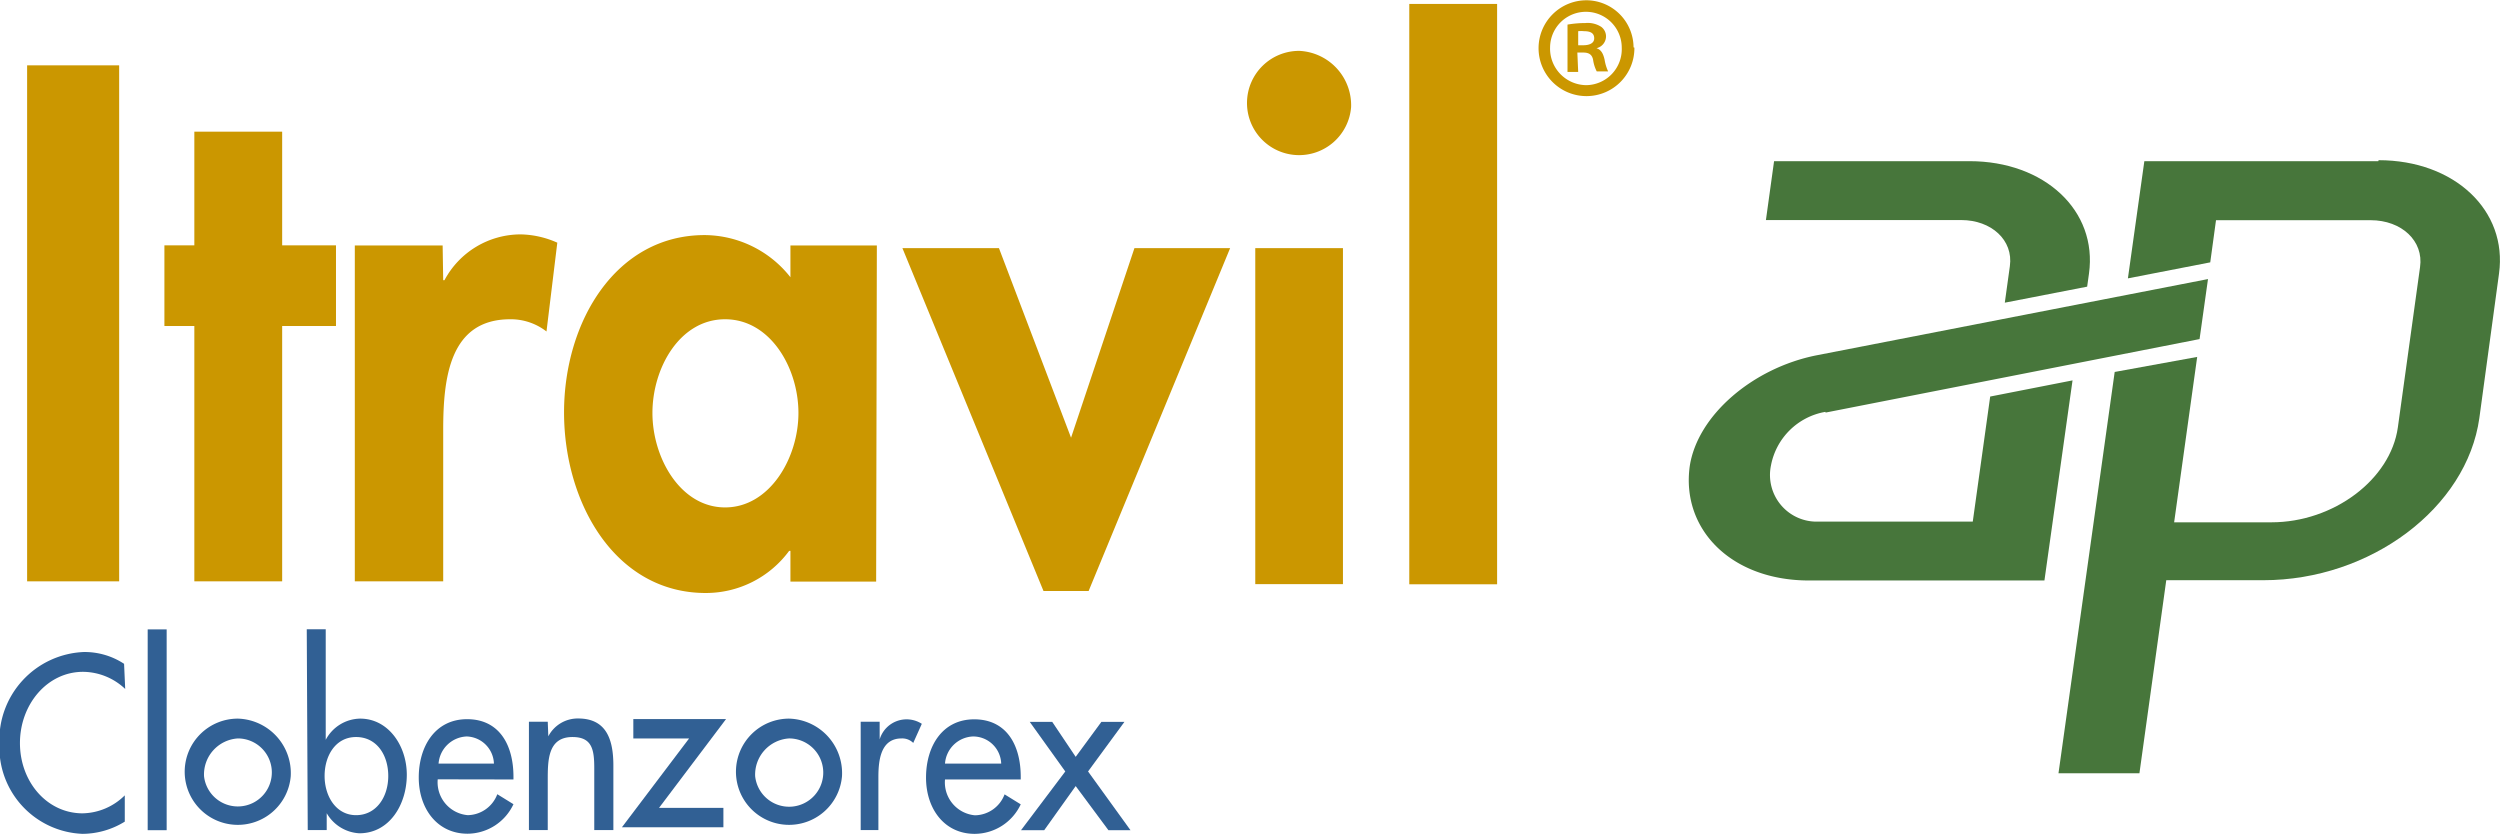
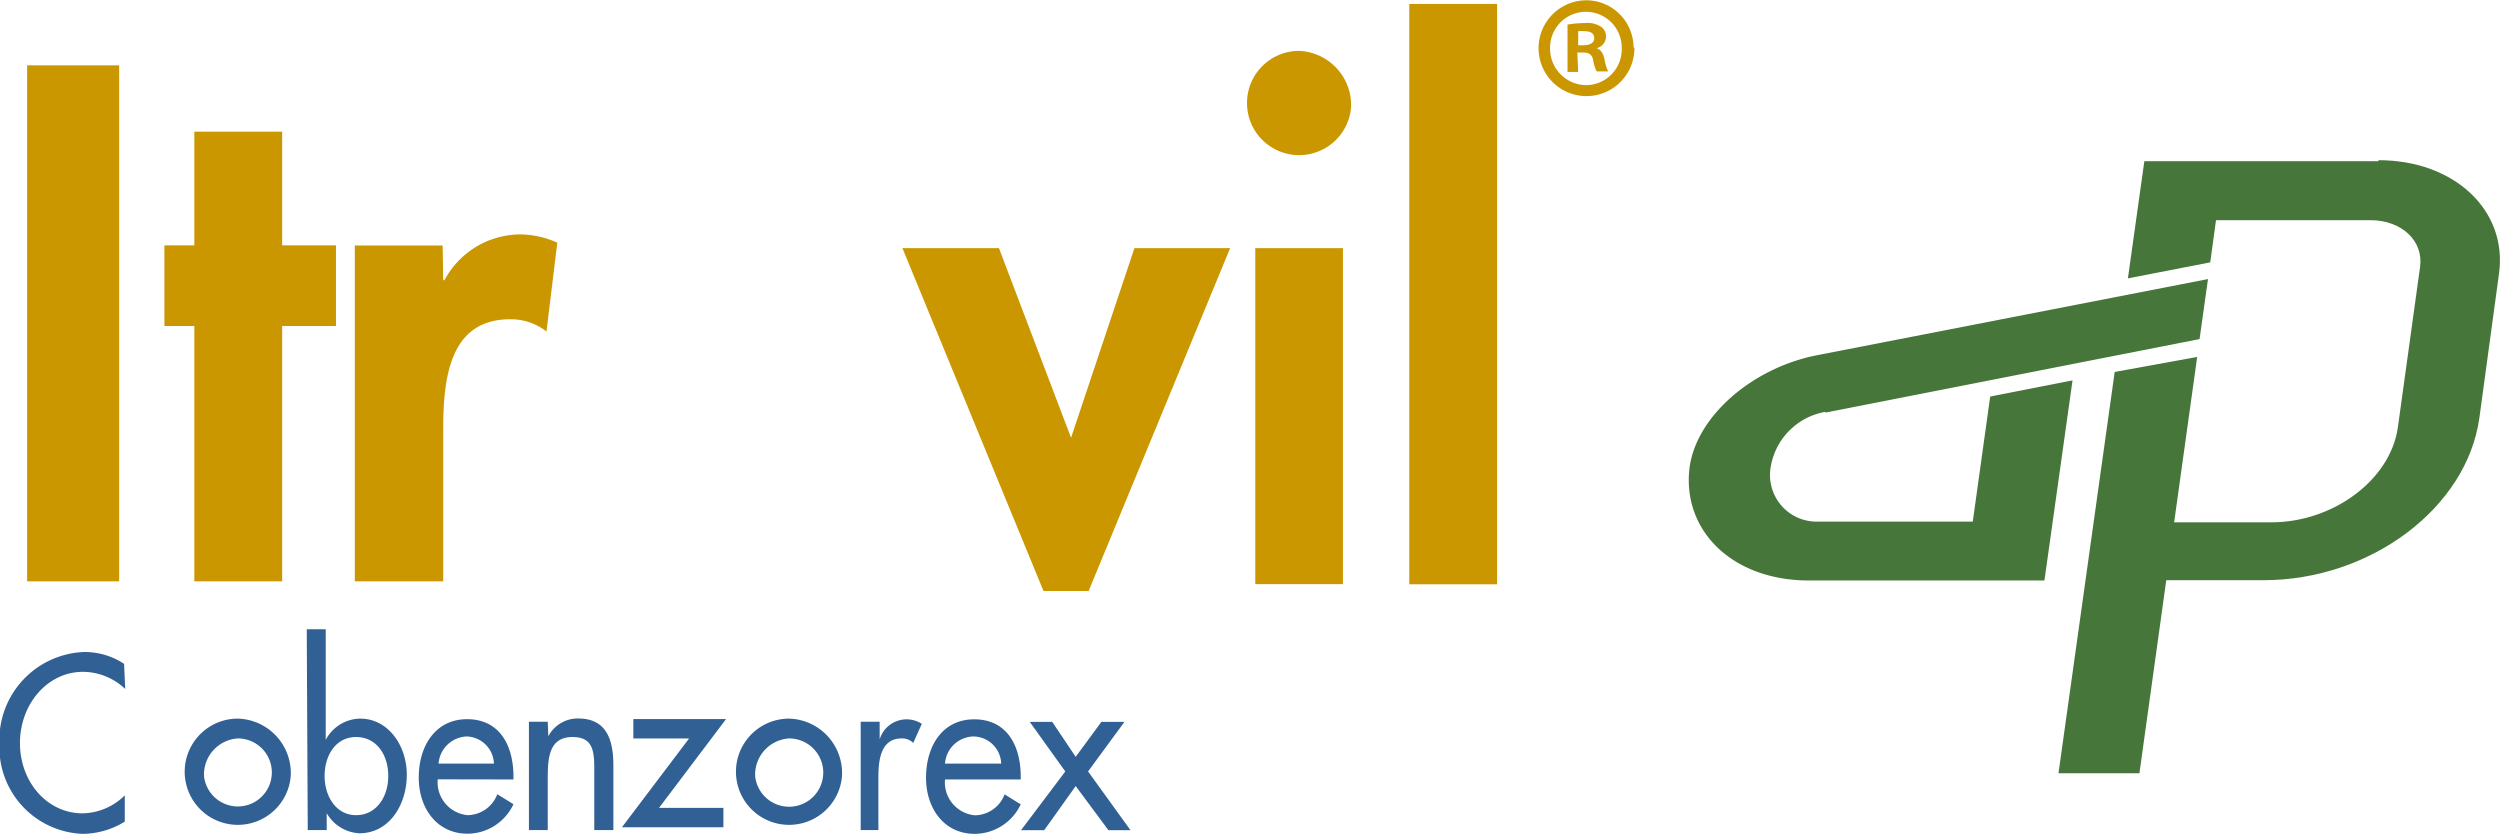
<svg xmlns="http://www.w3.org/2000/svg" viewBox="0 0 177.91 59.34">
  <defs>
    <style>.cls-1{fill:#316094;}.cls-2{fill:#cb9700;}.cls-3{fill:#47763b;}</style>
  </defs>
  <title>itravil-ap</title>
  <g id="Capa_2" data-name="Capa 2">
    <g id="Capa_1-2" data-name="Capa 1">
      <path class="cls-1" d="M218.66,223.56a4.41,4.41,0,0,0-3-1.22c-2.55,0-4.49,2.32-4.49,5.07s1.92,5,4.46,5a4.37,4.37,0,0,0,3-1.28V233a5.77,5.77,0,0,1-3,.87,6.16,6.16,0,0,1-5.92-6.4,6.27,6.27,0,0,1,6-6.54,5.11,5.11,0,0,1,2.87.84Z" transform="translate(-209.75 -174.53)" />
-       <rect class="cls-1" x="10.51" y="44.79" width="1.35" height="14.29" />
      <path class="cls-1" d="M224.27,229.77a2.42,2.42,0,1,0,2.41-2.69,2.57,2.57,0,0,0-2.41,2.69m6.17,0a3.78,3.78,0,1,1-3.76-4.1,3.88,3.88,0,0,1,3.76,4.1" transform="translate(-209.75 -174.53)" />
      <path class="cls-1" d="M237.38,229.75c0-1.5-.83-2.77-2.29-2.77s-2.24,1.33-2.24,2.77.81,2.79,2.24,2.79,2.29-1.28,2.29-2.79m-5.8-10.44h1.35v7.87h0a2.82,2.82,0,0,1,2.45-1.51c2,0,3.32,1.92,3.32,4s-1.21,4.16-3.38,4.16A2.86,2.86,0,0,1,233,232.4h0v1.2h-1.35Z" transform="translate(-209.75 -174.53)" />
      <path class="cls-1" d="M244.9,228.87a2,2,0,0,0-1.94-1.93,2.09,2.09,0,0,0-2,1.93Zm-4,1.12a2.35,2.35,0,0,0,2.13,2.55,2.29,2.29,0,0,0,2.11-1.49l1.15.71a3.63,3.63,0,0,1-3.27,2.1c-2.15,0-3.47-1.78-3.47-4s1.17-4.15,3.44-4.15,3.3,1.8,3.3,4.1V230Z" transform="translate(-209.75 -174.53)" />
      <path class="cls-1" d="M248.77,226.93h0a2.36,2.36,0,0,1,2.12-1.27c2,0,2.51,1.47,2.51,3.35v4.59h-1.36v-4.41c0-1.32-.16-2.21-1.55-2.21-1.76,0-1.76,1.67-1.76,3.08v3.54h-1.34v-7.71h1.34Z" transform="translate(-209.75 -174.53)" />
      <path class="cls-1" d="M263.49,229.77a2.43,2.43,0,1,0,2.41-2.69,2.58,2.58,0,0,0-2.41,2.69m6.18,0a3.78,3.78,0,1,1-3.77-4.1,3.88,3.88,0,0,1,3.77,4.1" transform="translate(-209.75 -174.53)" />
      <path class="cls-1" d="M272.35,227.15h0a2,2,0,0,1,3-1.11l-.61,1.36a1.11,1.11,0,0,0-.83-.32c-1.46,0-1.65,1.49-1.65,2.74v3.78H271v-7.71h1.35Z" transform="translate(-209.75 -174.53)" />
      <path class="cls-1" d="M281,228.87a2,2,0,0,0-2-1.93,2.08,2.08,0,0,0-2,1.93ZM277,230a2.35,2.35,0,0,0,2.13,2.55,2.29,2.29,0,0,0,2.11-1.49l1.15.71a3.64,3.64,0,0,1-3.28,2.1c-2.15,0-3.46-1.78-3.46-4s1.15-4.15,3.43-4.15,3.31,1.8,3.31,4.1V230Z" transform="translate(-209.75 -174.53)" />
      <polygon class="cls-1" points="73.28 51.37 74.88 51.37 76.55 53.86 78.38 51.37 80.02 51.37 77.43 54.9 80.45 59.08 78.88 59.08 76.55 55.94 74.31 59.08 72.66 59.08 75.81 54.9 73.28 51.37" />
      <polygon class="cls-2" points="76.22 31.15 80.73 17.66 87.54 17.66 77.47 42.06 74.26 42.06 64.22 17.66 71.09 17.66 76.22 31.15" />
      <path class="cls-2" d="M305.32,216.1h-6.24V192.19h6.24Zm.58-33.95a3.71,3.71,0,1,1-3.7-4,3.87,3.87,0,0,1,3.7,4" transform="translate(-209.75 -174.53)" />
      <rect class="cls-2" x="100.29" y="0.28" width="6.25" height="41.3" />
      <polygon class="cls-1" points="51.48 57.49 51.48 58.87 44.26 58.87 49.04 52.55 45.07 52.55 45.07 51.17 51.67 51.17 46.9 57.49 51.48 57.49" />
      <rect class="cls-2" x="1.93" y="4.65" width="6.55" height="36.72" />
      <polygon class="cls-2" points="20.08 41.37 13.83 41.37 13.83 23.2 11.7 23.2 11.7 17.46 13.83 17.46 13.83 9.37 20.08 9.37 20.08 17.46 23.91 17.46 23.91 23.2 20.08 23.2 20.08 41.37" />
      <path class="cls-2" d="M241.29,194.47h.09a6.15,6.15,0,0,1,5.43-3.26,6.67,6.67,0,0,1,2.6.59l-.77,6.32a4.14,4.14,0,0,0-2.58-.87c-4.32,0-4.77,4.18-4.77,7.88V215.9H235V192h6.25Z" transform="translate(-209.75 -174.53)" />
-       <path class="cls-2" d="M266.57,203.92c0-3.21-2-6.67-5.22-6.67s-5.17,3.46-5.17,6.67,2,6.72,5.17,6.72,5.22-3.51,5.22-6.72m5.53,12H266v-2.19h-.09a7.36,7.36,0,0,1-5.94,3c-6.42,0-10.08-6.38-10.08-12.85s3.7-12.62,10-12.62a7.82,7.82,0,0,1,6.11,3V192h6.15Z" transform="translate(-209.75 -174.53)" />
-       <path class="cls-3" d="M349.88,186H336l-.58,4.19h13.9c2.14,0,3.72,1.43,3.46,3.28l-.36,2.6,5.86-1.14.13-.93c.62-4.48-3.16-8-8.5-8" transform="translate(-209.75 -174.53)" />
      <path class="cls-3" d="M379,186H362.35l-1.17,8.34,5.86-1.14.41-3h11c2.22,0,3.79,1.49,3.52,3.34l-1.58,11.41c-.52,3.7-4.57,6.75-9,6.75h-6.92l1.64-11.77L360.24,201l-4,28.56H362l1.91-13.74h6.91c7.63,0,14.48-5.15,15.37-11.54L387.59,194c.62-4.48-3.16-8.07-8.57-8.07" transform="translate(-209.75 -174.53)" />
      <path class="cls-3" d="M339.67,203.89l26.61-5.23.6-4.27L339,199.82c-4.49.9-8.44,4.24-9,7.88-.62,4.49,2.94,8.14,8.49,8.14h16.75l2-14.24-5.86,1.15-1.24,8.9h-11a3.32,3.32,0,0,1-3.36-4,4.77,4.77,0,0,1,3.87-3.81" transform="translate(-209.75 -174.53)" />
      <path class="cls-2" d="M322.06,177.75h.37c.42,0,.77-.14.77-.49s-.23-.51-.72-.51a1.89,1.89,0,0,0-.42,0Zm0,1.9h-.76v-3.37a7.44,7.44,0,0,1,1.27-.11,1.77,1.77,0,0,1,1.13.27.85.85,0,0,1,.34.72.87.87,0,0,1-.68.8v0c.32.1.48.37.58.82a3.16,3.16,0,0,0,.25.83h-.81a2.58,2.58,0,0,1-.26-.83c-.07-.34-.27-.51-.69-.51H322Zm-2-1.75a2.6,2.6,0,0,0,2.58,2.69,2.56,2.56,0,0,0,2.52-2.67,2.55,2.55,0,1,0-5.1,0m6,0a3.41,3.41,0,1,1-3.38-3.37A3.37,3.37,0,0,1,326,177.9" transform="translate(-209.75 -174.53)" />
    </g>
  </g>
</svg>